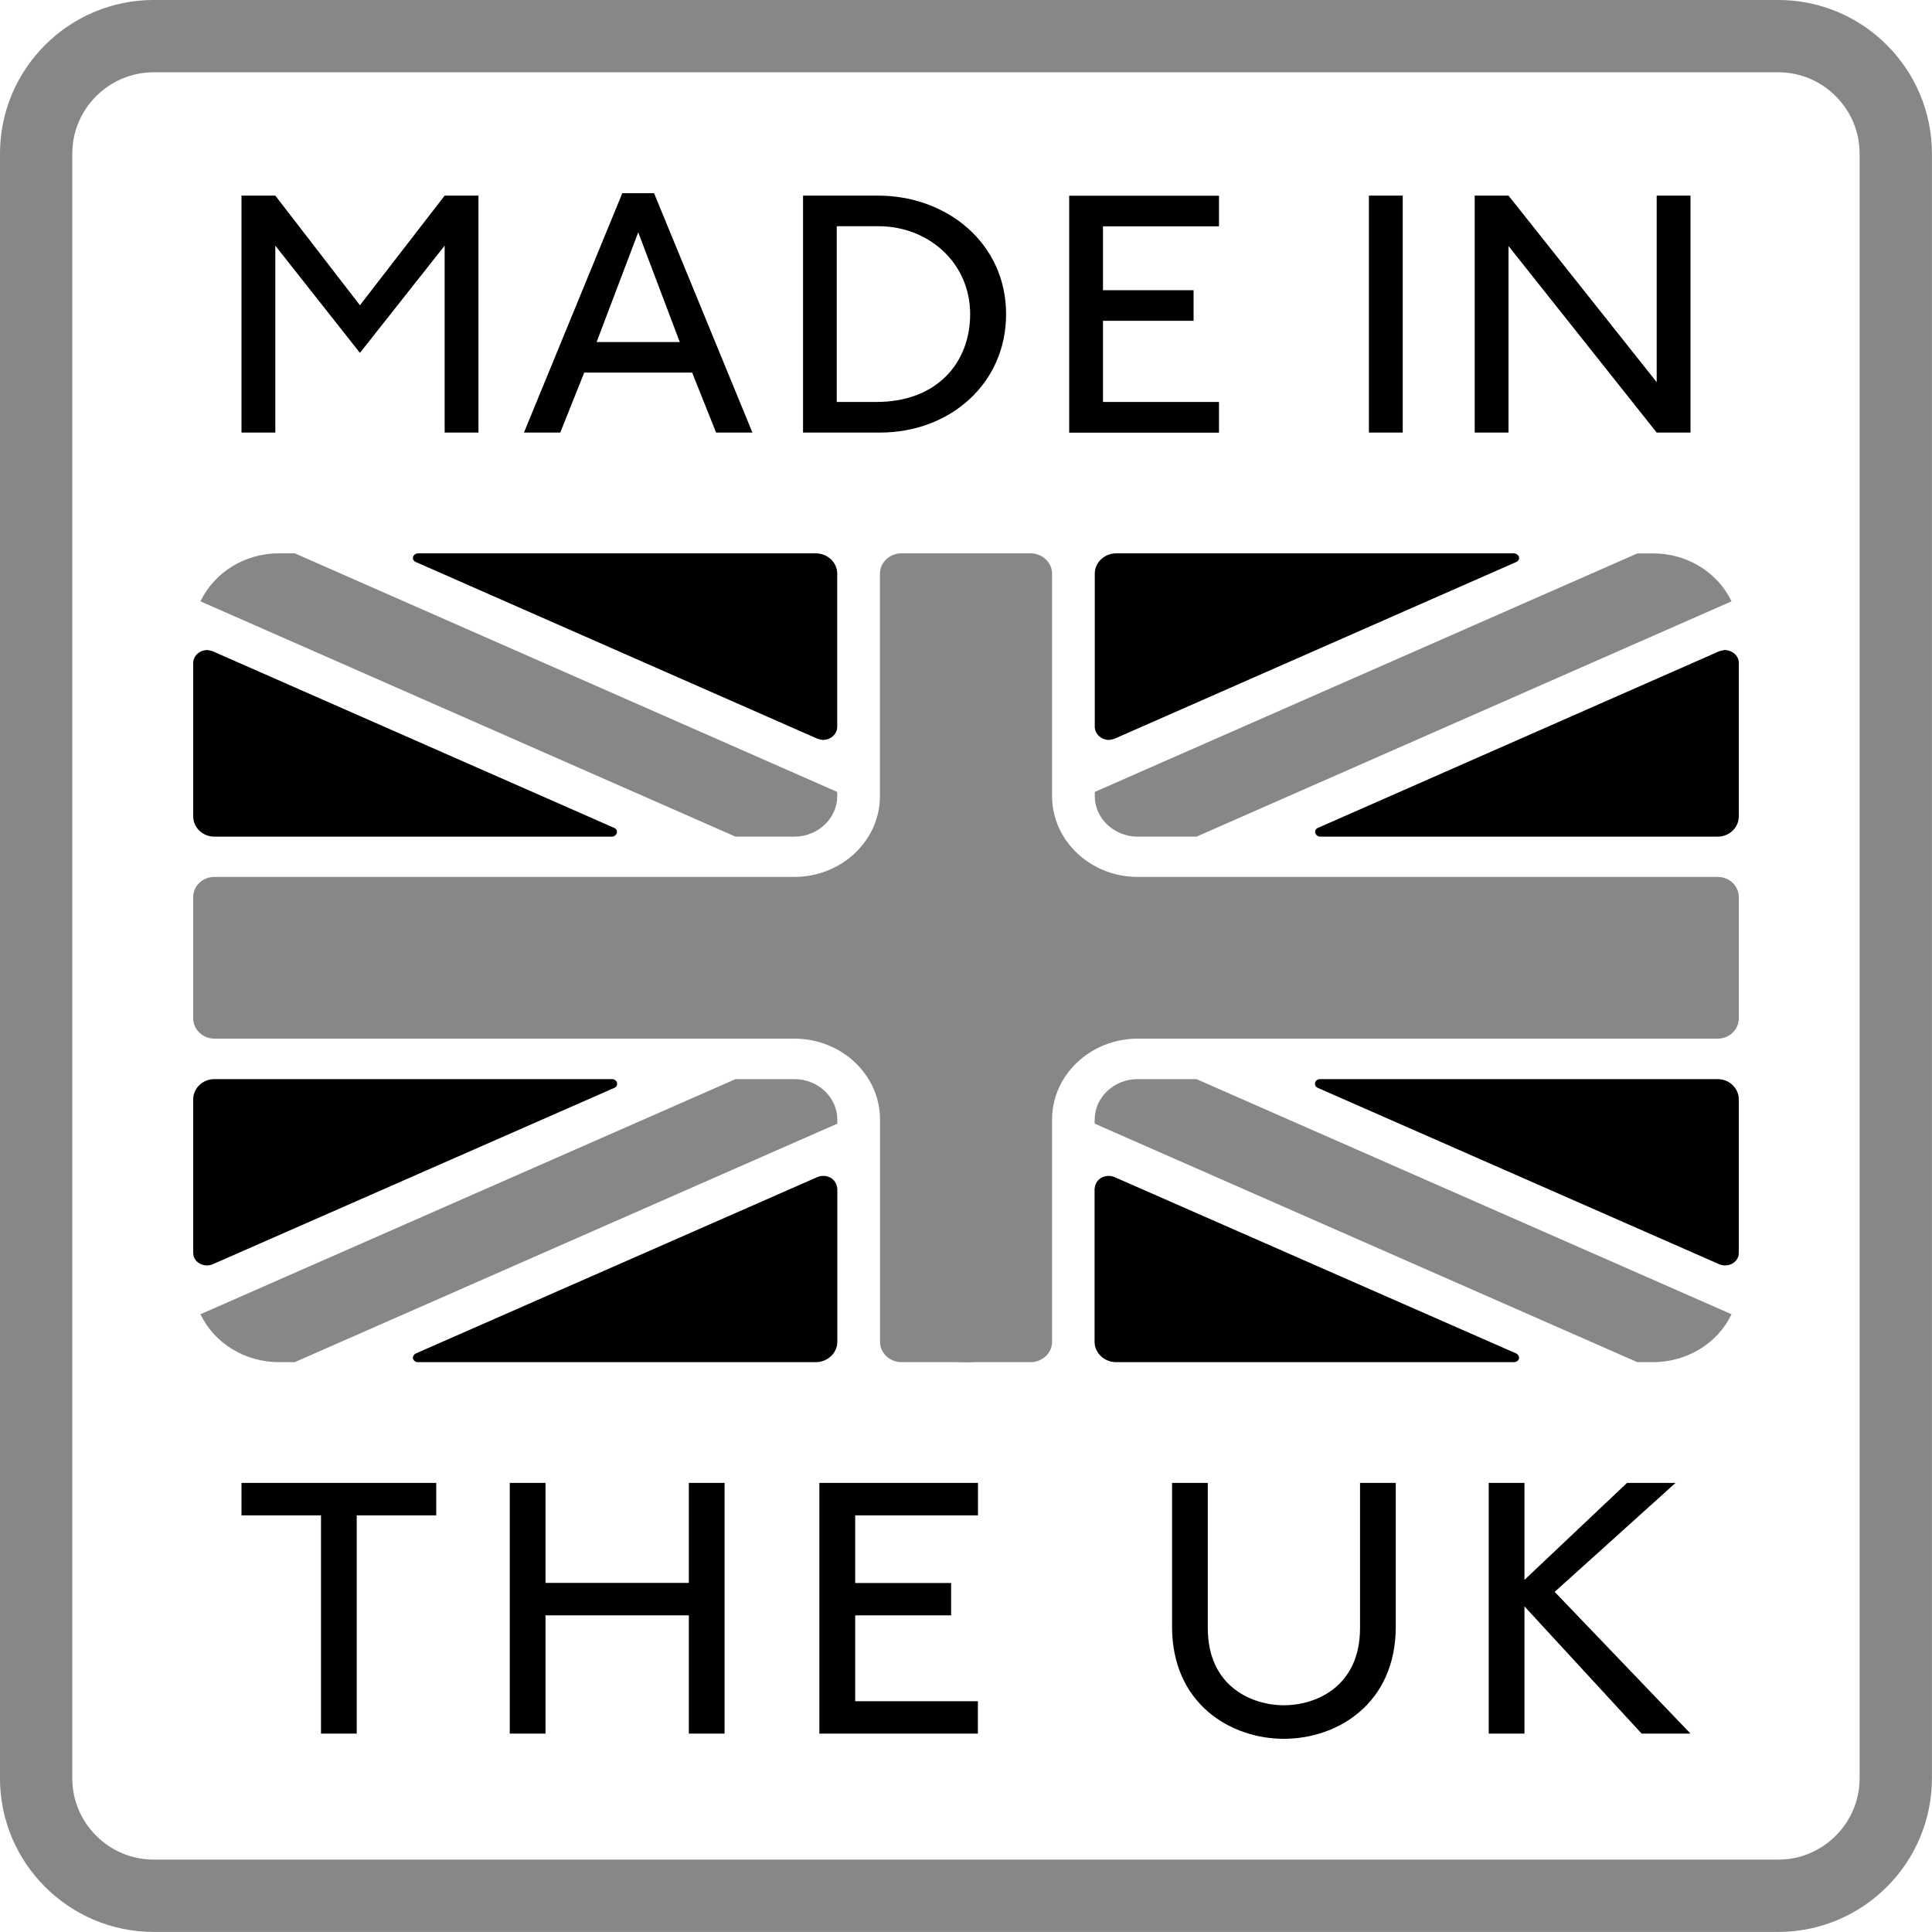
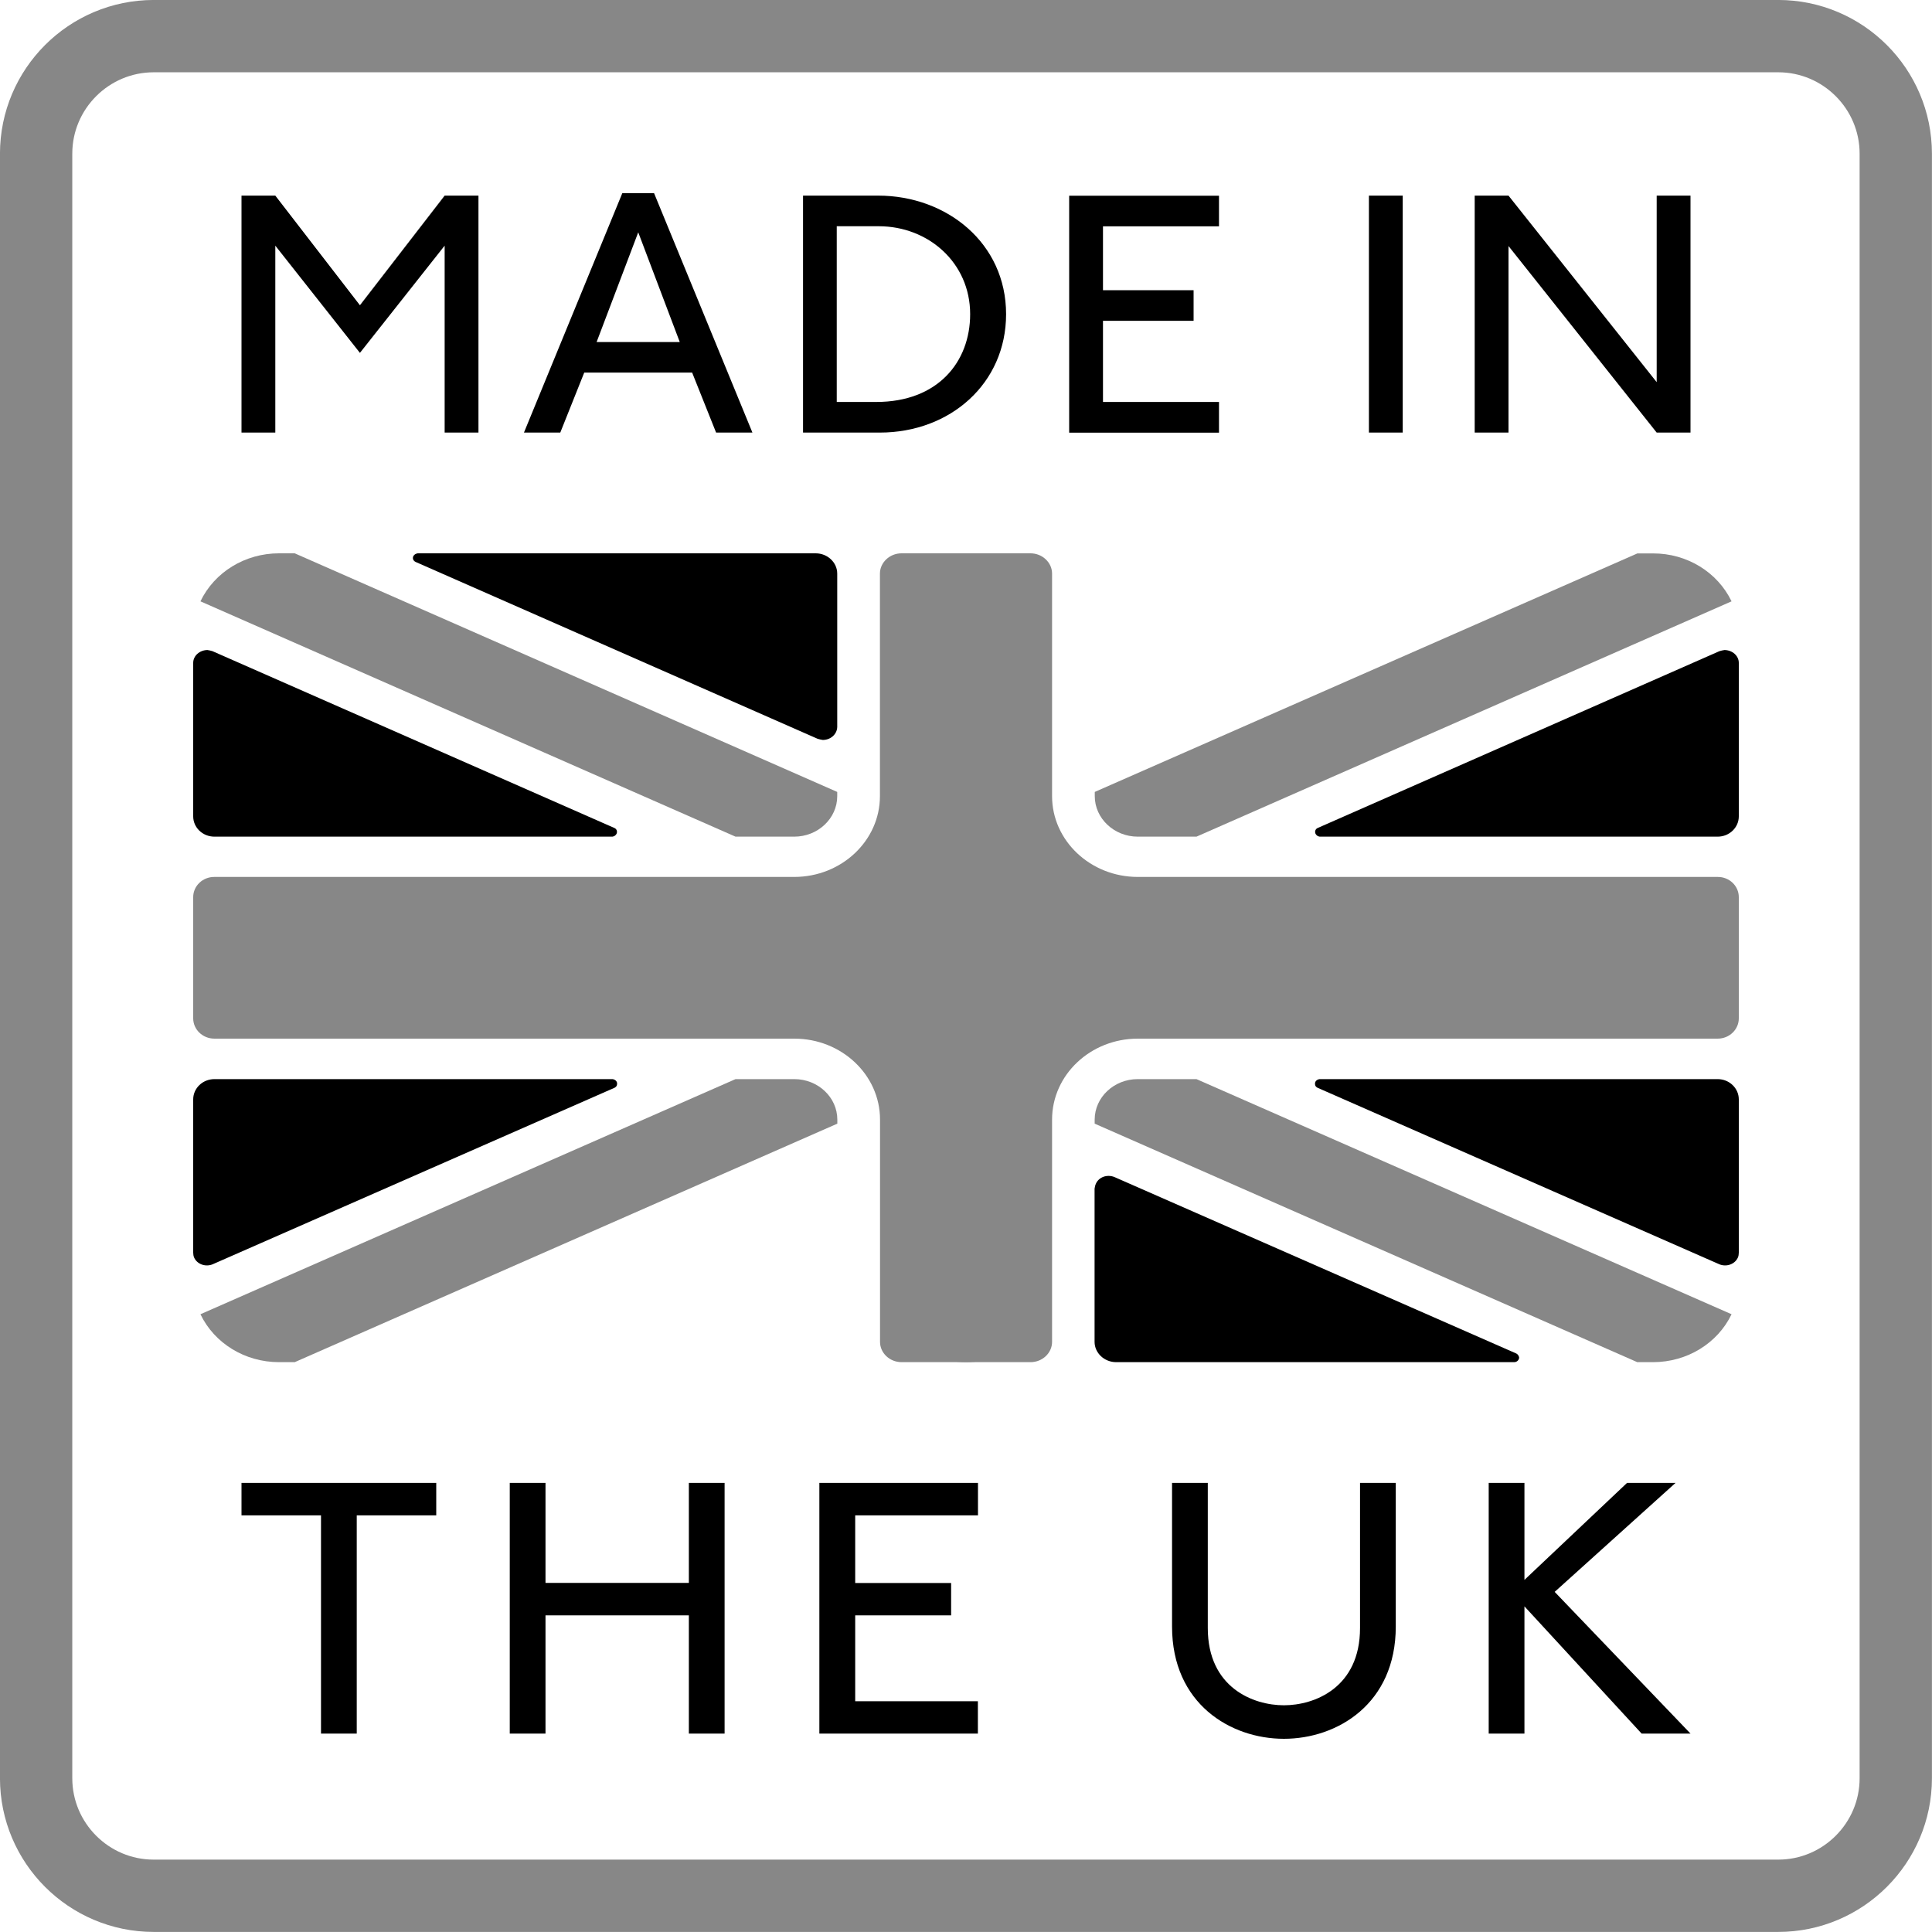
<svg xmlns="http://www.w3.org/2000/svg" xmlns:xlink="http://www.w3.org/1999/xlink" version="1.1" id="Layer_1" x="0px" y="0px" viewBox="0 0 200 200" style="enable-background:new 0 0 200 200;" xml:space="preserve">
  <style type="text/css">
	.st0{clip-path:url(#SVGID_2_);fill:none;stroke:#878787;stroke-width:7.486;}
	.st1{clip-path:url(#SVGID_2_);}
	.st2{clip-path:url(#SVGID_2_);fill:#878787;}
</style>
  <g>
    <defs>
      <rect id="SVGID_1_" width="200" height="200" />
    </defs>
    <clipPath id="SVGID_2_">
      <use xlink:href="#SVGID_1_" style="overflow:visible;" />
    </clipPath>
    <path class="st0" d="M15.92,3.74C9.2,3.74,3.74,9.2,3.74,15.91v168.17c0,6.71,5.46,12.17,12.17,12.17h168.17   c6.71,0,12.17-5.46,12.17-12.17V15.91c0-6.71-5.46-12.17-12.17-12.17H15.92z" />
    <path class="st1" d="M180,113.81v15.86c0,0.18-0.03,0.36-0.09,0.5c-0.31,0.71-1.19,1.01-1.92,0.71l-41.61-18.28   c-0.16-0.09-0.25-0.2-0.25-0.38c-0.03-0.27,0.19-0.47,0.47-0.51h41.21C179.03,111.71,180,112.66,180,113.81" />
    <path class="st2" d="M180,92.87v12.55c0,1.15-0.97,2.1-2.19,2.1h-60.03c-4.89,0-8.87,3.75-8.87,8.38v23.01c0,1.15-1,2.1-2.23,2.1   h-6.68c-4.9,0-8.88-3.75-8.88-8.36V65.67c0-4.64,3.98-8.39,8.88-8.39h6.68c1.22,0,2.23,0.95,2.23,2.1v23.04   c0,4.61,3.98,8.36,8.87,8.36h60.03C179.03,90.77,180,91.72,180,92.87" />
    <path class="st1" d="M180,68.62v15.89c0,1.15-0.97,2.1-2.19,2.1h-41.2c-0.19-0.03-0.31-0.12-0.41-0.27   c-0.12-0.21-0.06-0.5,0.19-0.62l41.6-18.31c0.19-0.06,0.34-0.09,0.53-0.12C179.34,67.3,180,67.89,180,68.62" />
    <path class="st2" d="M179.25,62.25l-55.39,24.36h-6.08c-2.45,0-4.45-1.89-4.45-4.19v-0.44l56.17-24.69h1.63   C174.63,57.28,177.8,59.23,179.25,62.25" />
    <path class="st2" d="M123.86,111.71l55.39,24.34c-1.44,3.01-4.61,4.96-8.13,4.96h-1.63l-56.17-24.69v-0.41   c0-2.33,2.01-4.2,4.45-4.2H123.86z" />
-     <path class="st1" d="M157.2,57.55c0.13,0.24,0.03,0.5-0.22,0.62l-41.62,18.31c-0.19,0.06-0.37,0.09-0.53,0.12   c-0.82,0-1.47-0.59-1.5-1.33V59.38c0-1.15,1-2.1,2.23-2.1h41.21C156.95,57.31,157.1,57.4,157.2,57.55" />
    <path class="st1" d="M156.98,140.12c0.16,0.09,0.25,0.24,0.28,0.41c0,0.24-0.22,0.48-0.51,0.48h-41.21c-1.22,0-2.23-0.95-2.23-2.1   v-15.86c0.03-0.18,0.06-0.35,0.13-0.5c0.31-0.71,1.16-1,1.91-0.71L156.98,140.12z" />
    <path class="st1" d="M20,113.81v15.86c0,0.18,0.03,0.36,0.09,0.5c0.31,0.71,1.19,1.01,1.92,0.71l41.62-18.28   c0.15-0.09,0.25-0.2,0.25-0.38c0.03-0.27-0.19-0.47-0.47-0.51H22.2C20.97,111.71,20,112.66,20,113.81" />
    <path class="st2" d="M20,92.87v12.55c0,1.15,0.97,2.1,2.2,2.1h60.03c4.89,0,8.87,3.75,8.87,8.38v23.01c0,1.15,1,2.1,2.23,2.1H100   c4.9,0,8.88-3.75,8.88-8.36V65.67c0-4.64-3.98-8.39-8.88-8.39h-6.68c-1.22,0-2.23,0.95-2.23,2.1v23.04c0,4.61-3.98,8.36-8.87,8.36   H22.2C20.97,90.77,20,91.72,20,92.87" />
    <path class="st1" d="M20,68.62v15.89c0,1.15,0.97,2.1,2.2,2.1h41.2c0.19-0.03,0.31-0.12,0.41-0.27c0.12-0.21,0.06-0.5-0.19-0.62   L22,67.41c-0.19-0.06-0.34-0.09-0.53-0.12C20.66,67.3,20,67.89,20,68.62" />
    <path class="st2" d="M20.75,62.25l55.39,24.36h6.08c2.45,0,4.45-1.89,4.45-4.19v-0.44L30.51,57.28h-1.63   C25.36,57.28,22.2,59.23,20.75,62.25" />
    <path class="st2" d="M76.14,111.71l-55.39,24.34c1.44,3.01,4.61,4.96,8.13,4.96h1.63l56.17-24.69v-0.41c0-2.33-2.01-4.2-4.45-4.2   H76.14z" />
    <path class="st1" d="M42.8,57.55c-0.13,0.24-0.03,0.5,0.22,0.62l41.62,18.31c0.19,0.06,0.37,0.09,0.53,0.12   c0.82,0,1.47-0.59,1.5-1.33V59.38c0-1.15-1-2.1-2.23-2.1H43.24C43.05,57.31,42.89,57.4,42.8,57.55" />
-     <path class="st1" d="M43.02,140.12c-0.16,0.09-0.25,0.24-0.28,0.41c0,0.24,0.22,0.48,0.5,0.48h41.21c1.22,0,2.23-0.95,2.23-2.1   v-15.86c-0.03-0.18-0.06-0.35-0.13-0.5c-0.31-0.71-1.16-1-1.91-0.71L43.02,140.12z" />
    <path class="st1" d="M175,44.78V20.25h-3.5v19.31l-15.34-19.31h-3.5v24.53h3.5V25.47l15.34,19.31H175z M145.21,20.25h-3.5v24.53   h3.5V20.25z M126.19,44.78v-3.17h-12.01v-8.4h9.38v-3.17h-9.38v-6.61h12.01v-3.17h-15.51v24.53H126.19z M86.62,41.61V23.42h4.35   c5.11,0,9.46,3.76,9.46,9.1c0,4.96-3.36,9.09-9.71,9.09H86.62z M91.08,44.78c7.27,0,13.07-5.07,13.07-12.26   c0-7.34-6.13-12.27-13.25-12.27h-7.77v24.53H91.08z M70.37,35.41h-8.61l4.31-11.36L70.37,35.41z M77.89,44.78L67.71,20h-3.29   L54.24,44.78H58l2.48-6.21h11.17l2.48,6.21H77.89z M49.53,44.78V20.25h-3.5l-8.77,11.35L28.5,20.25H25v24.53h3.5V25.43l8.76,11.1   l8.77-11.1v19.35H49.53z" />
    <path class="st1" d="M175,179.46l-14.06-14.67l12.51-11.28h-5.02l-10.62,10.04v-10.04h-3.7v25.95h3.7v-13.17l12.13,13.17H175z    M140.79,168.53c0,6.18-4.71,8-7.88,8c-3.17,0-7.88-1.82-7.88-8v-15.02h-3.7v14.87c0,8,6.06,11.62,11.58,11.62   s11.58-3.62,11.58-11.62v-14.87h-3.7V168.53z M101.23,179.46v-3.35H88.53v-8.89h9.93v-3.35h-9.93v-7h12.71v-3.36H84.82v25.95   H101.23z M75.01,179.46v-25.95h-3.7v10.35H56.47v-10.35h-3.7v25.95h3.7v-12.24h14.84v12.24H75.01z M36.93,179.46v-22.59h8.23v-3.36   H25v3.36h8.23v22.59H36.93z" />
  </g>
</svg>